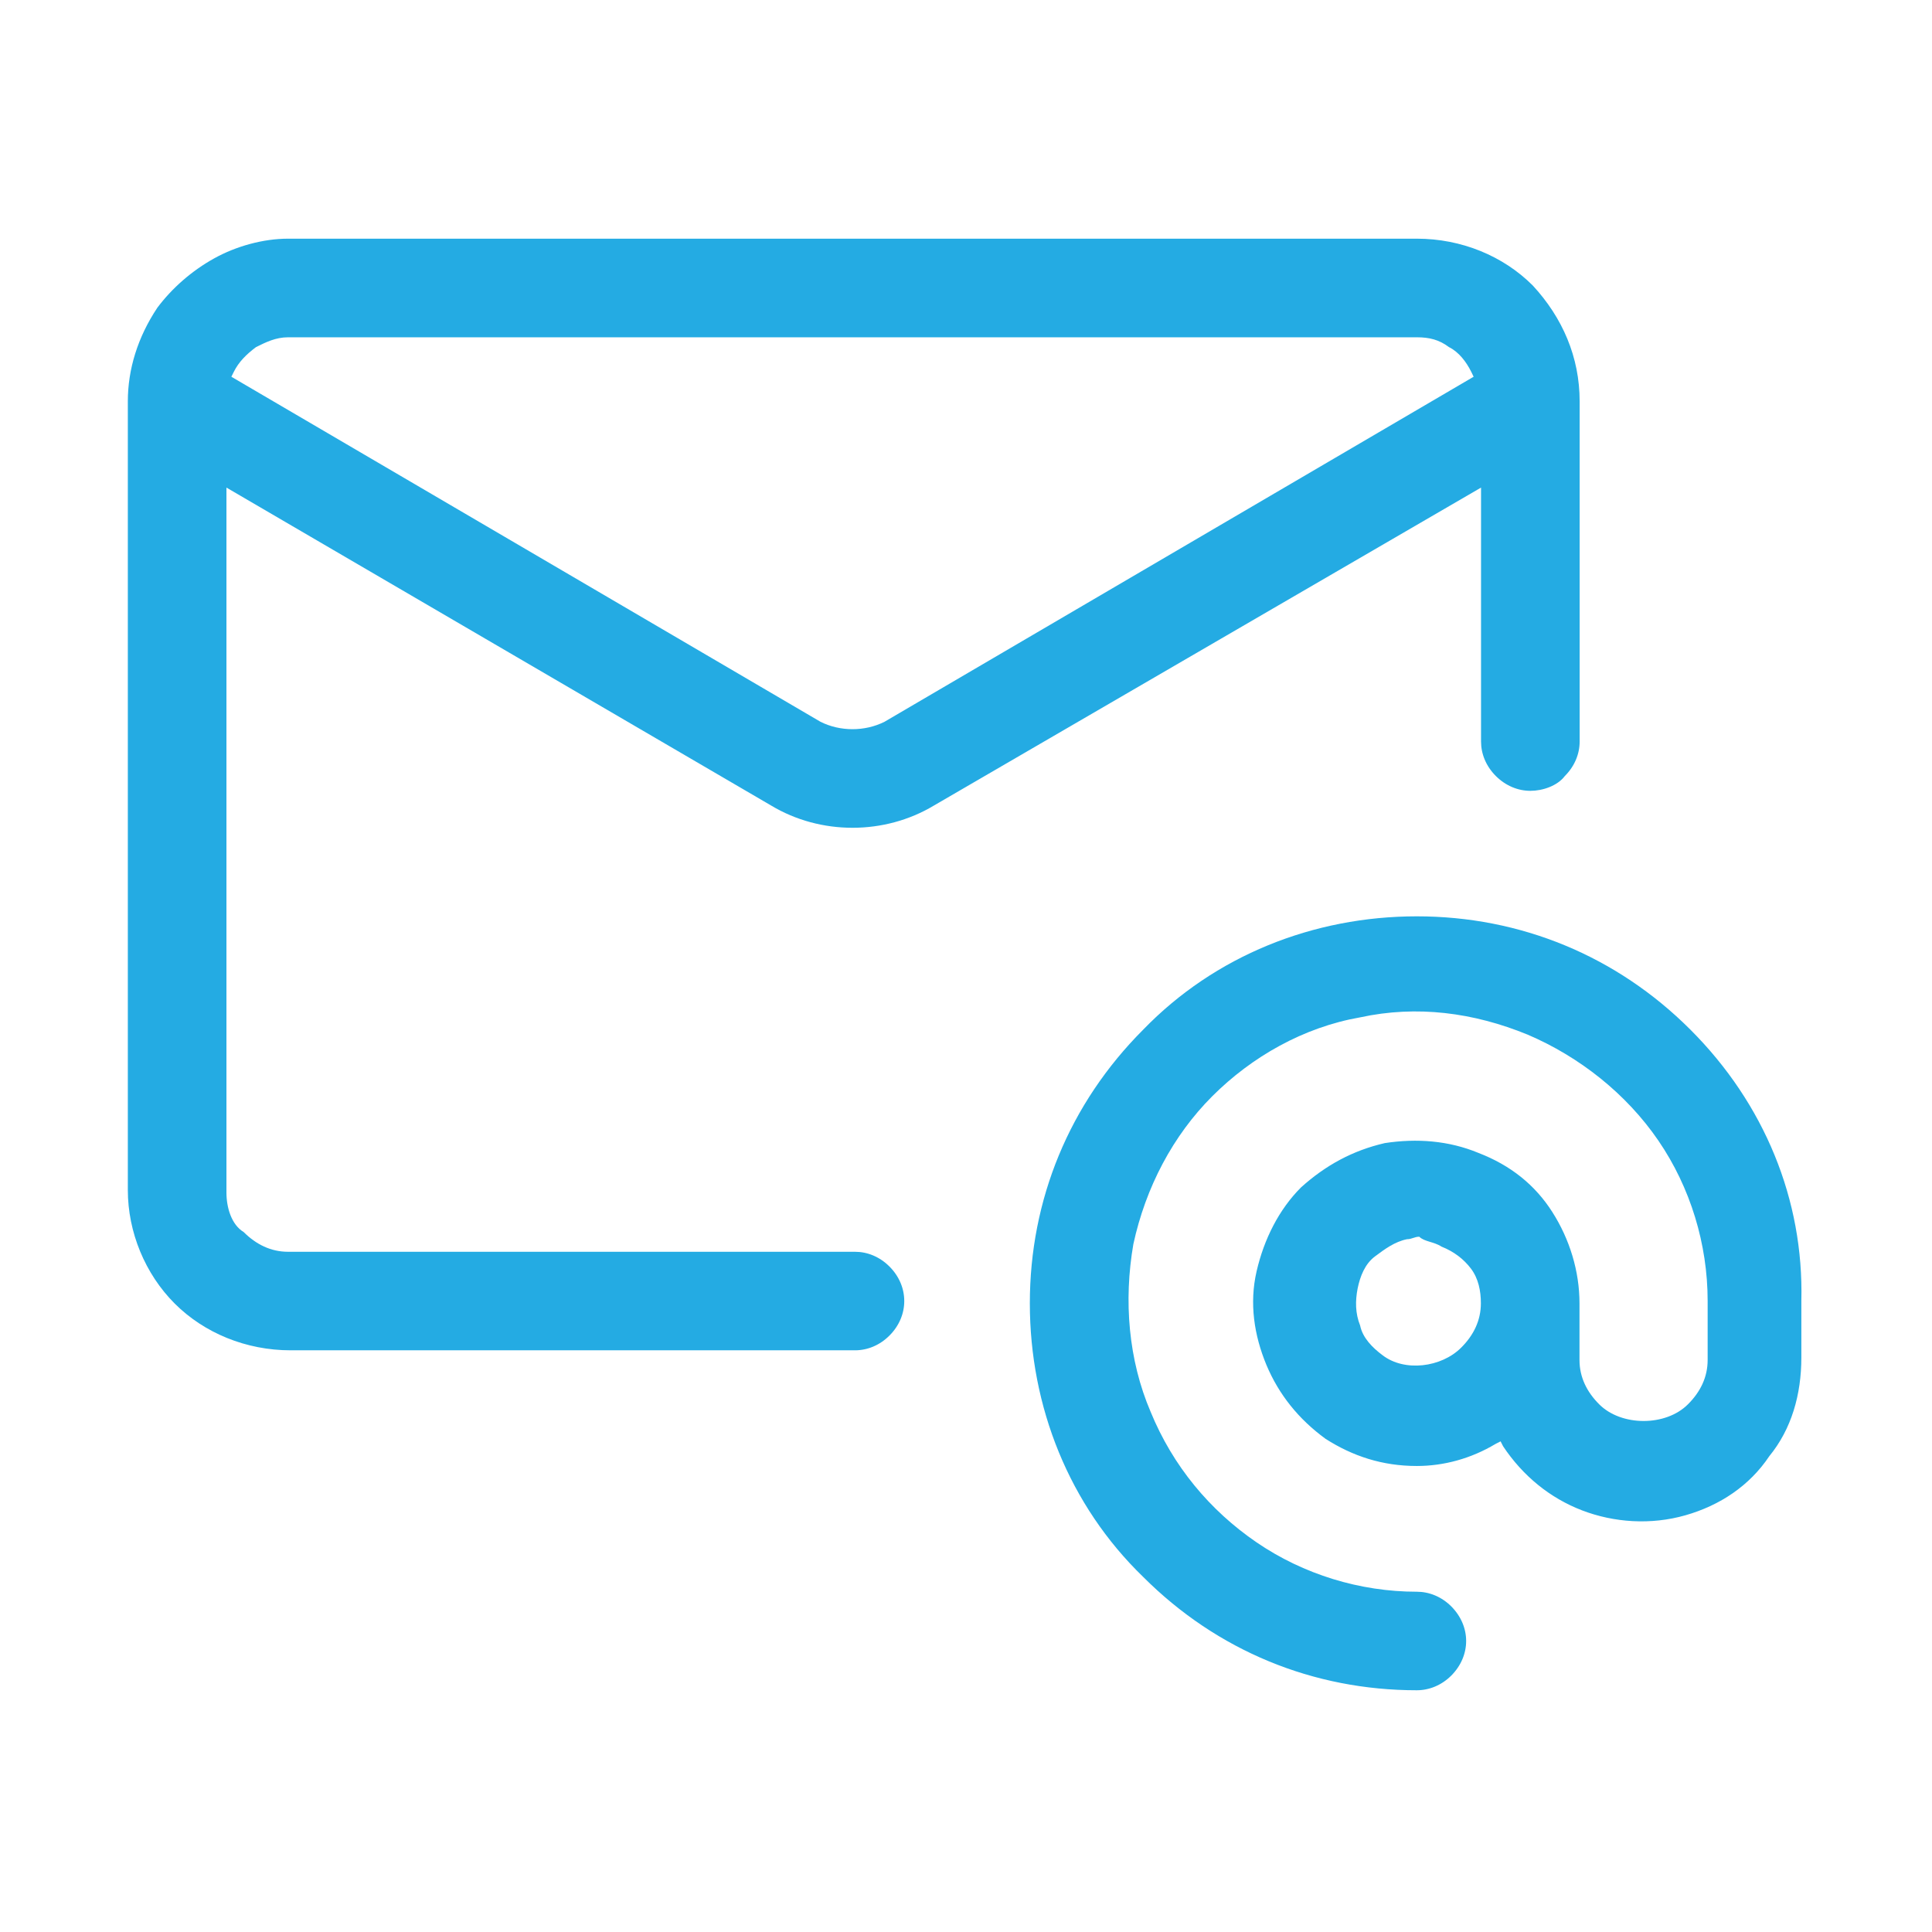
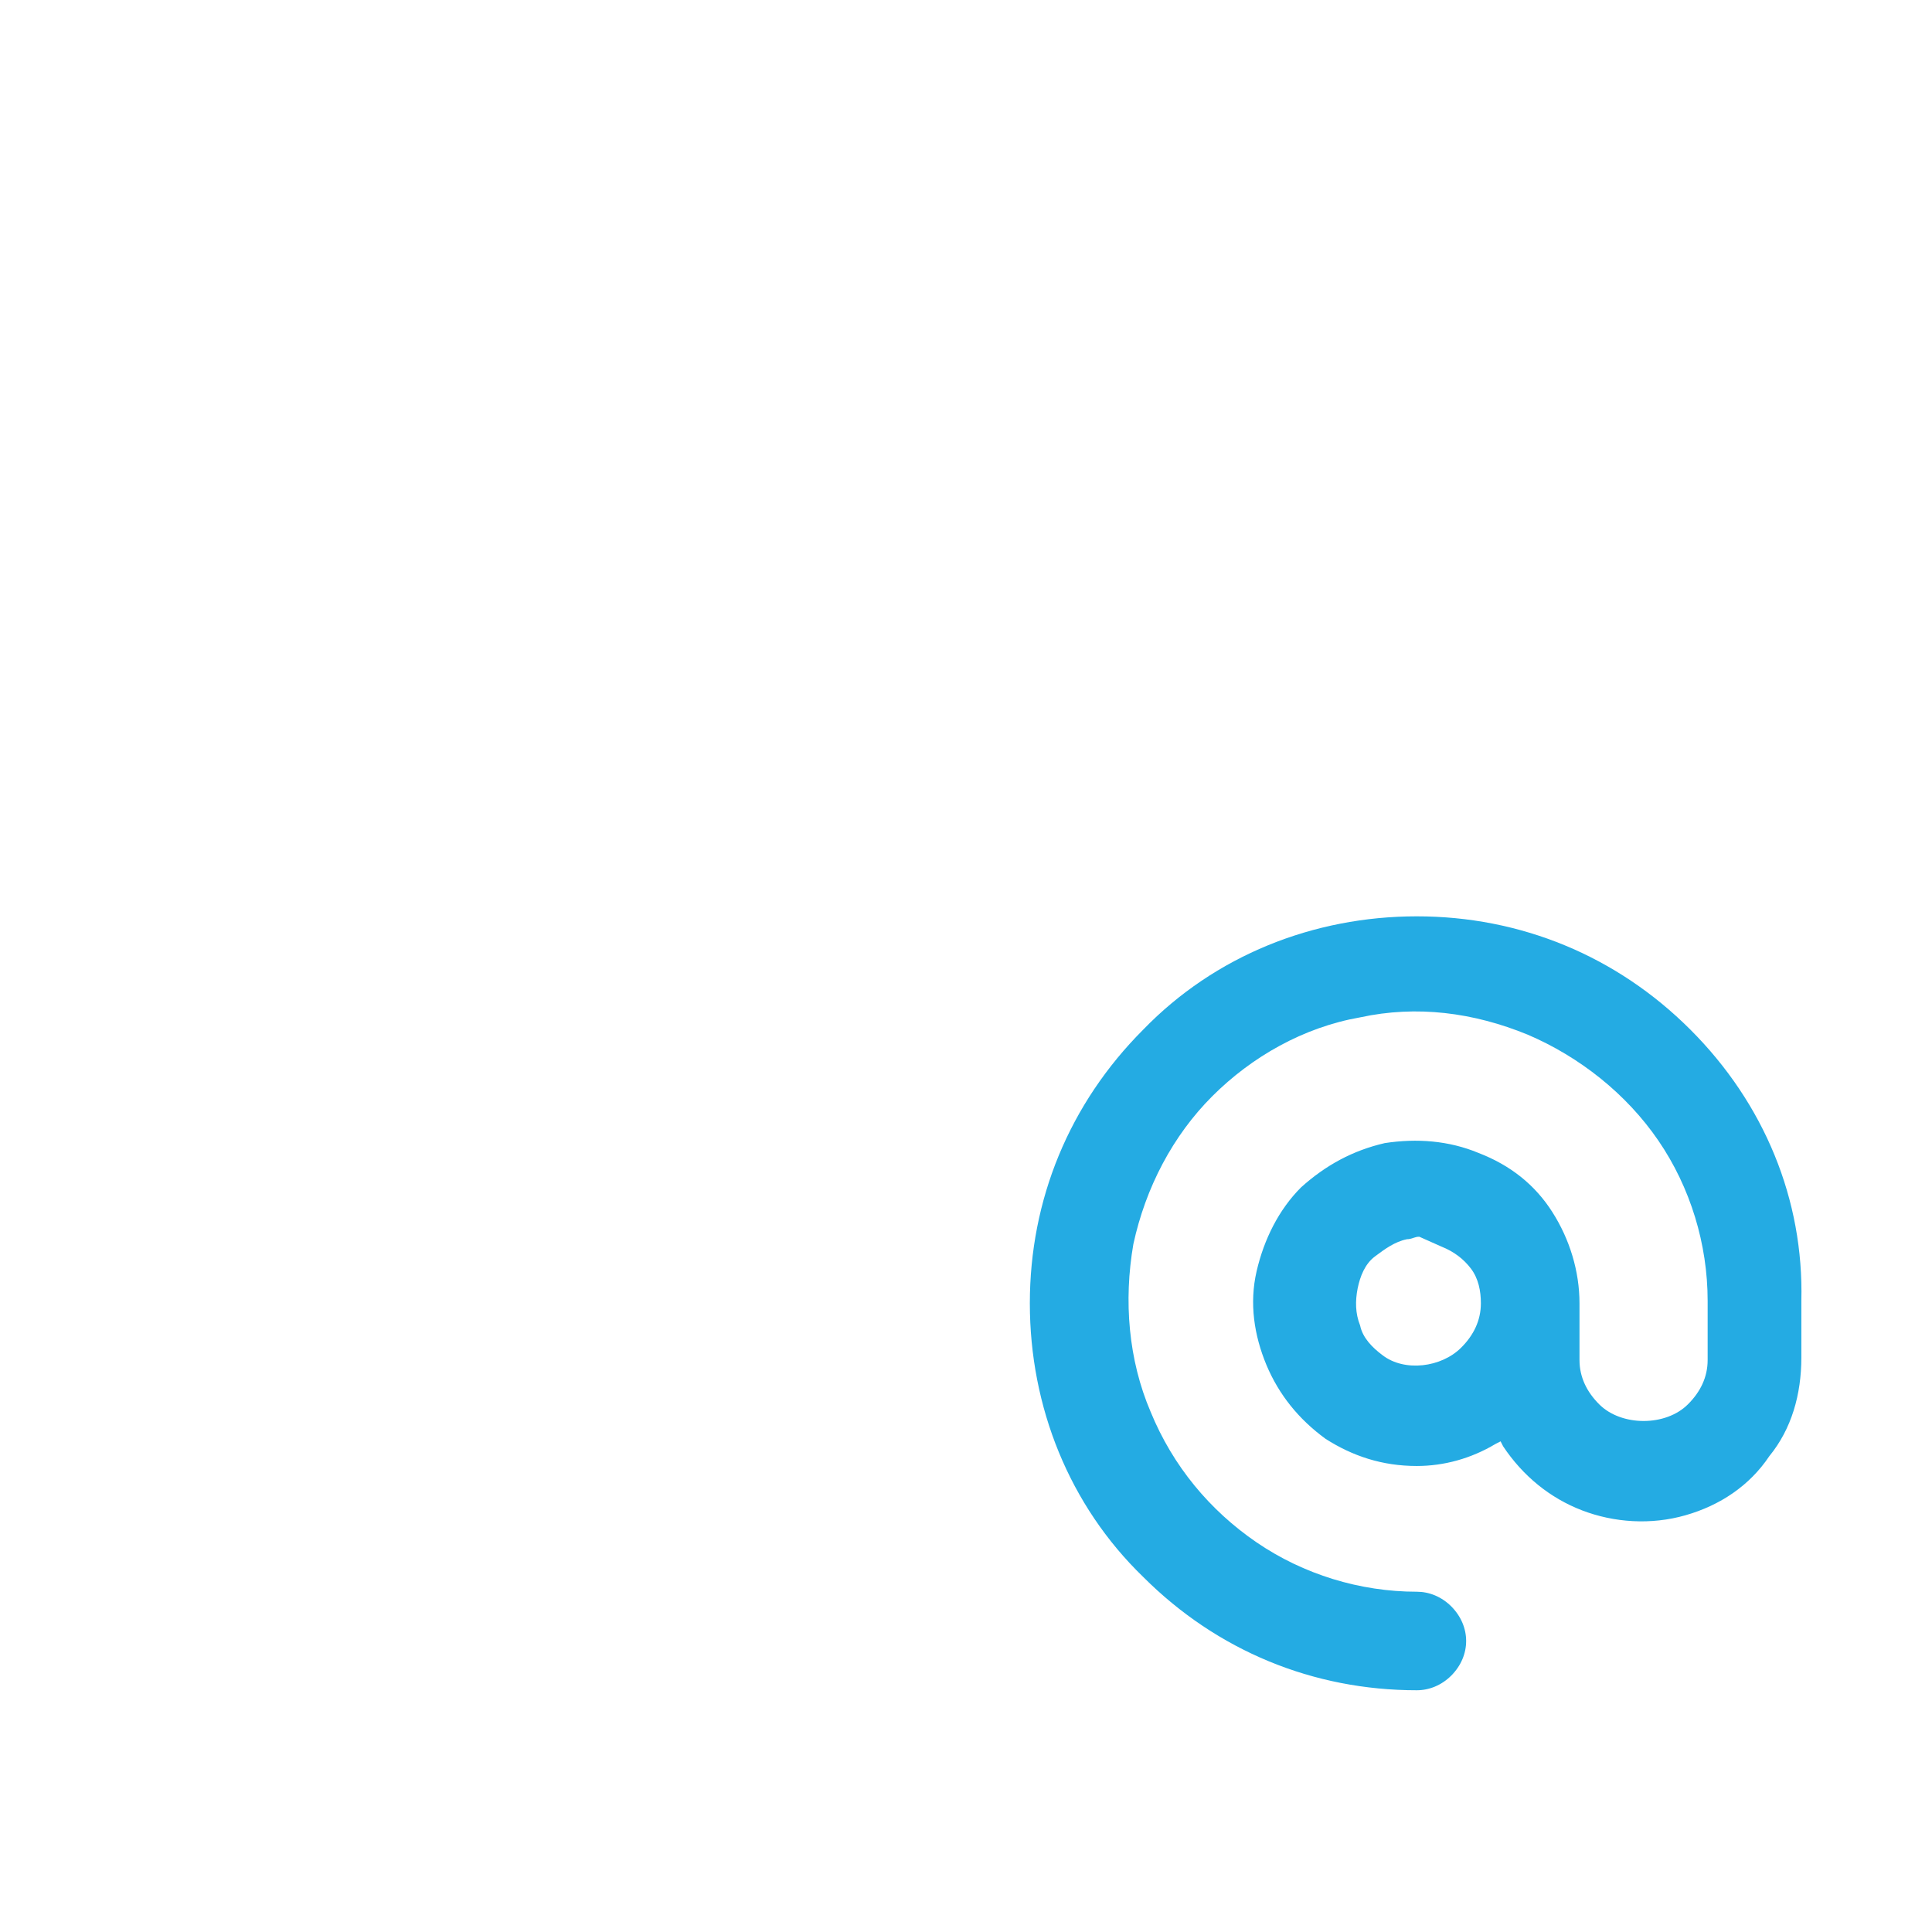
<svg xmlns="http://www.w3.org/2000/svg" width="24" height="24" viewBox="0 0 24 24" fill="none">
-   <path d="M9.58 10.007C10.192 10.375 10.988 10.375 11.601 10.007L18.398 6.057V9.211C18.398 9.364 18.459 9.517 18.582 9.64C18.704 9.762 18.858 9.824 19.011 9.824C19.164 9.824 19.347 9.762 19.439 9.64C19.562 9.517 19.623 9.364 19.623 9.211V4.986C19.623 4.435 19.409 3.945 19.041 3.547C18.674 3.179 18.153 2.965 17.602 2.965H3.578C3.272 2.965 2.935 3.057 2.66 3.21C2.384 3.363 2.139 3.577 1.955 3.822C1.71 4.19 1.588 4.588 1.588 4.986V14.784C1.588 15.305 1.802 15.825 2.17 16.193C2.537 16.56 3.058 16.774 3.609 16.774H10.621C10.774 16.774 10.927 16.713 11.049 16.591C11.172 16.468 11.233 16.315 11.233 16.162C11.233 16.009 11.172 15.856 11.049 15.733C10.927 15.611 10.774 15.55 10.621 15.55H3.578C3.364 15.55 3.18 15.458 3.027 15.305C2.874 15.213 2.813 14.998 2.813 14.815V6.057L9.58 10.007ZM10.192 8.966L2.874 4.68L2.905 4.618C2.966 4.496 3.058 4.404 3.18 4.312C3.303 4.251 3.425 4.19 3.578 4.19H17.602C17.755 4.19 17.878 4.22 18 4.312C18.123 4.373 18.215 4.496 18.276 4.618L18.306 4.68L10.988 8.966C10.743 9.089 10.437 9.089 10.192 8.966Z" fill="#24ABE3" />
-   <path d="M20.999 12.791C20.081 11.873 18.886 11.383 17.6 11.383C16.314 11.383 15.089 11.873 14.201 12.791C13.283 13.71 12.793 14.904 12.793 16.19C12.793 17.476 13.283 18.701 14.201 19.589C15.12 20.508 16.314 20.997 17.6 20.997C17.753 20.997 17.907 20.936 18.029 20.814C18.151 20.691 18.213 20.538 18.213 20.385C18.213 20.232 18.151 20.079 18.029 19.956C17.907 19.834 17.753 19.773 17.6 19.773C16.896 19.773 16.192 19.558 15.61 19.16C15.028 18.762 14.569 18.211 14.293 17.537C14.018 16.894 13.957 16.16 14.079 15.455C14.232 14.751 14.569 14.108 15.059 13.618C15.549 13.128 16.192 12.761 16.896 12.638C17.6 12.485 18.305 12.577 18.978 12.853C19.621 13.128 20.203 13.587 20.601 14.169C20.999 14.751 21.213 15.455 21.213 16.16V16.894C21.213 17.109 21.122 17.292 20.968 17.445C20.693 17.721 20.142 17.721 19.866 17.445C19.713 17.292 19.621 17.109 19.621 16.894V16.19C19.621 15.792 19.499 15.394 19.284 15.057C19.07 14.72 18.764 14.475 18.366 14.322C17.998 14.169 17.6 14.139 17.202 14.2C16.804 14.292 16.467 14.475 16.161 14.751C15.886 15.027 15.702 15.394 15.61 15.792C15.518 16.19 15.579 16.588 15.732 16.956C15.886 17.323 16.131 17.629 16.467 17.874C16.804 18.089 17.172 18.211 17.6 18.211C17.937 18.211 18.274 18.119 18.58 17.936L18.641 17.905L18.672 17.966C18.917 18.334 19.254 18.609 19.652 18.762C20.05 18.915 20.509 18.946 20.938 18.823C21.366 18.701 21.734 18.456 21.979 18.089C22.255 17.752 22.377 17.323 22.377 16.864V16.16C22.408 14.904 21.918 13.71 20.999 12.791ZM17.907 15.486C18.06 15.547 18.182 15.639 18.274 15.761C18.366 15.884 18.396 16.037 18.396 16.19C18.396 16.404 18.305 16.588 18.151 16.741C17.907 16.986 17.447 17.047 17.172 16.833C17.049 16.741 16.927 16.619 16.896 16.466C16.835 16.313 16.835 16.16 16.865 16.006C16.896 15.853 16.957 15.7 17.08 15.608C17.202 15.517 17.325 15.425 17.478 15.394C17.539 15.394 17.57 15.363 17.631 15.363C17.692 15.425 17.815 15.425 17.907 15.486Z" fill="#24ABE3" />
+   <path d="M20.999 12.791C20.081 11.873 18.886 11.383 17.6 11.383C16.314 11.383 15.089 11.873 14.201 12.791C13.283 13.71 12.793 14.904 12.793 16.19C12.793 17.476 13.283 18.701 14.201 19.589C15.12 20.508 16.314 20.997 17.6 20.997C17.753 20.997 17.907 20.936 18.029 20.814C18.151 20.691 18.213 20.538 18.213 20.385C18.213 20.232 18.151 20.079 18.029 19.956C17.907 19.834 17.753 19.773 17.6 19.773C16.896 19.773 16.192 19.558 15.61 19.16C15.028 18.762 14.569 18.211 14.293 17.537C14.018 16.894 13.957 16.16 14.079 15.455C14.232 14.751 14.569 14.108 15.059 13.618C15.549 13.128 16.192 12.761 16.896 12.638C17.6 12.485 18.305 12.577 18.978 12.853C19.621 13.128 20.203 13.587 20.601 14.169C20.999 14.751 21.213 15.455 21.213 16.16V16.894C21.213 17.109 21.122 17.292 20.968 17.445C20.693 17.721 20.142 17.721 19.866 17.445C19.713 17.292 19.621 17.109 19.621 16.894V16.19C19.621 15.792 19.499 15.394 19.284 15.057C19.07 14.72 18.764 14.475 18.366 14.322C17.998 14.169 17.6 14.139 17.202 14.2C16.804 14.292 16.467 14.475 16.161 14.751C15.886 15.027 15.702 15.394 15.61 15.792C15.518 16.19 15.579 16.588 15.732 16.956C15.886 17.323 16.131 17.629 16.467 17.874C16.804 18.089 17.172 18.211 17.6 18.211C17.937 18.211 18.274 18.119 18.58 17.936L18.641 17.905L18.672 17.966C18.917 18.334 19.254 18.609 19.652 18.762C20.05 18.915 20.509 18.946 20.938 18.823C21.366 18.701 21.734 18.456 21.979 18.089C22.255 17.752 22.377 17.323 22.377 16.864V16.16C22.408 14.904 21.918 13.71 20.999 12.791ZM17.907 15.486C18.06 15.547 18.182 15.639 18.274 15.761C18.366 15.884 18.396 16.037 18.396 16.19C18.396 16.404 18.305 16.588 18.151 16.741C17.907 16.986 17.447 17.047 17.172 16.833C17.049 16.741 16.927 16.619 16.896 16.466C16.835 16.313 16.835 16.16 16.865 16.006C16.896 15.853 16.957 15.7 17.08 15.608C17.202 15.517 17.325 15.425 17.478 15.394C17.539 15.394 17.57 15.363 17.631 15.363Z" fill="#24ABE3" />
</svg>